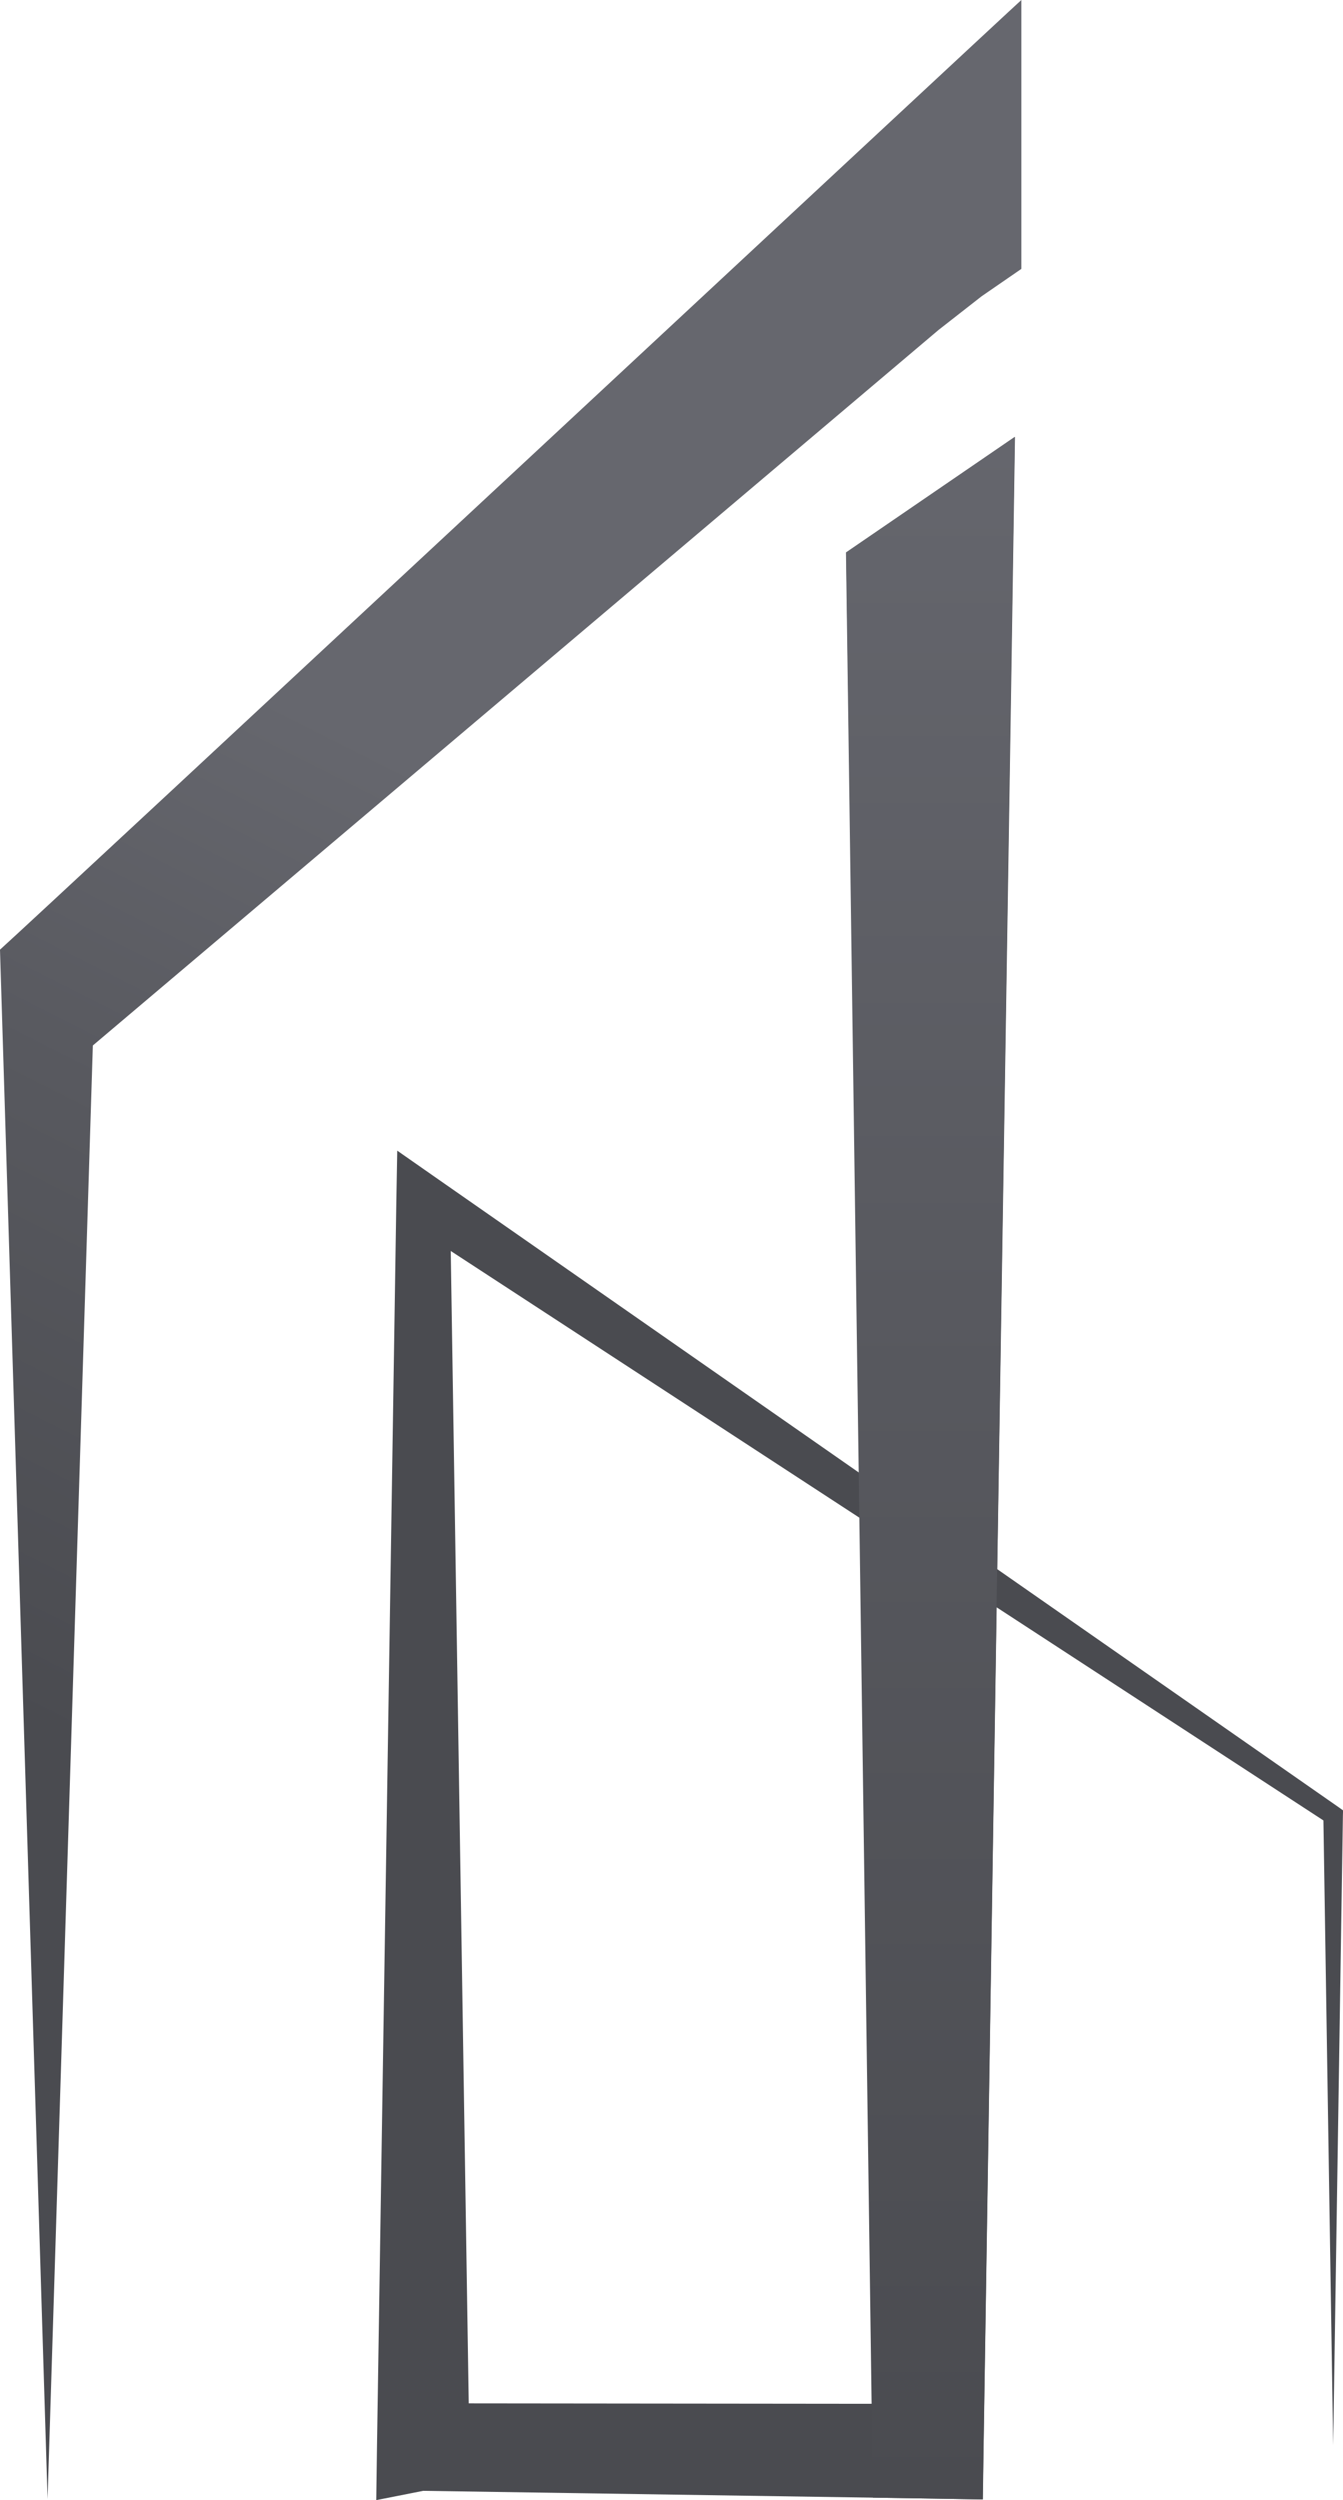
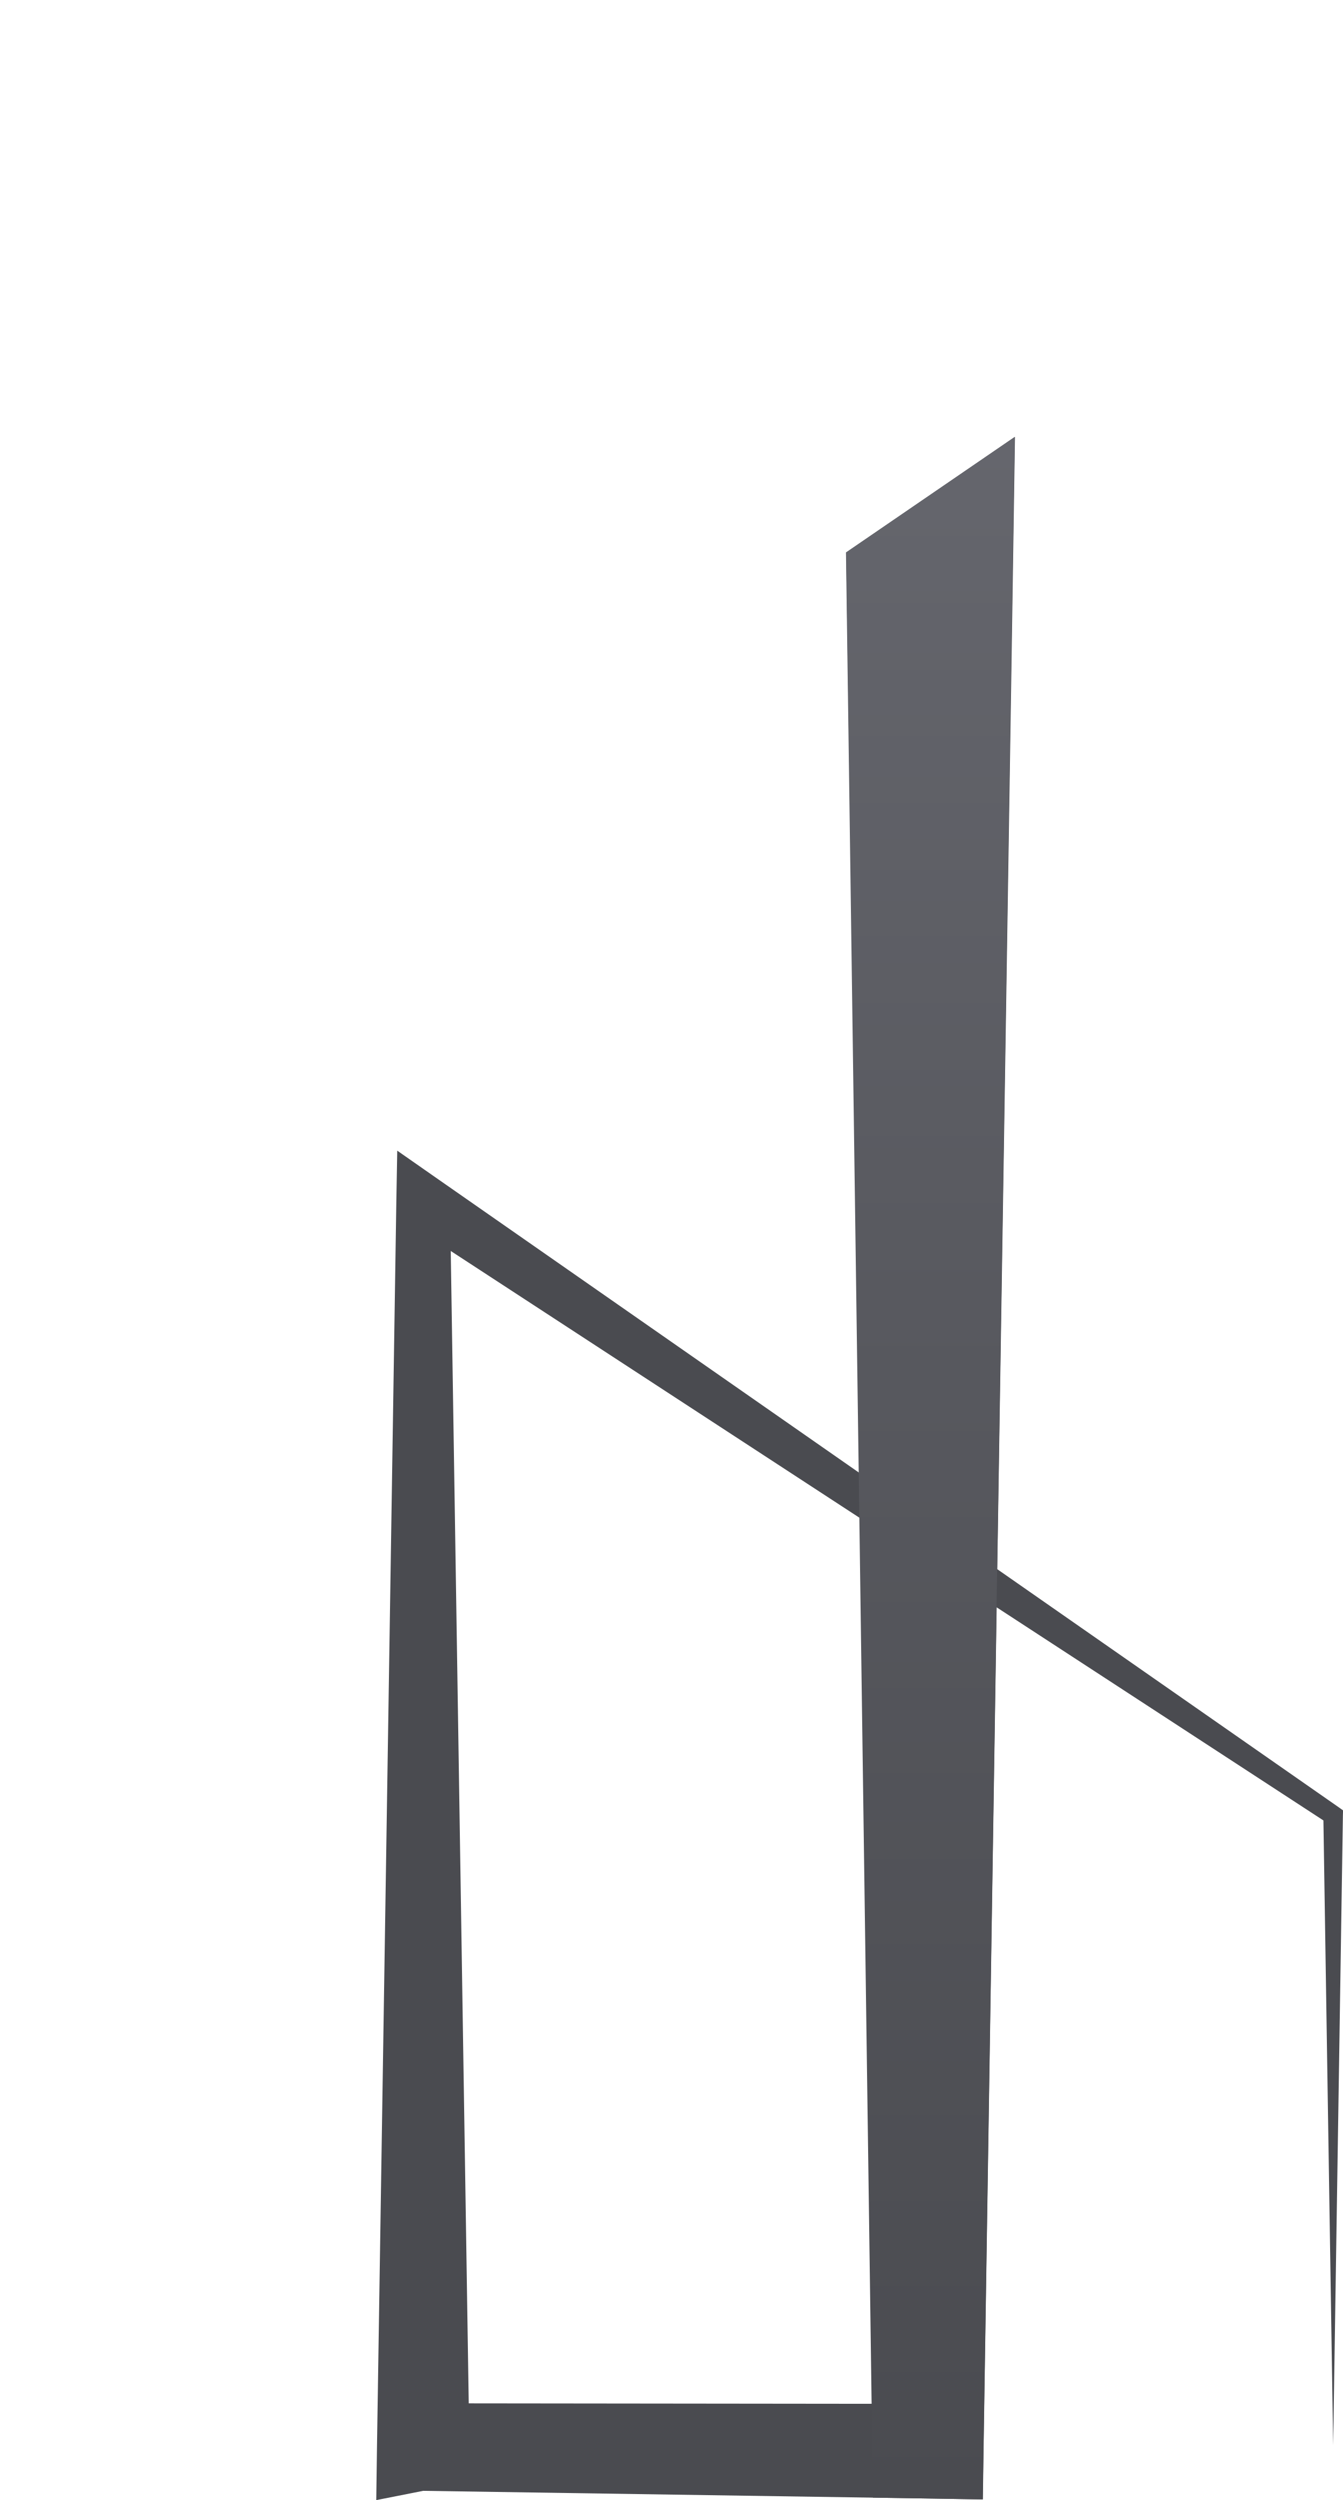
<svg xmlns="http://www.w3.org/2000/svg" width="43" height="80" viewBox="0 0 43 80" fill="none">
-   <path fill-rule="evenodd" clip-rule="evenodd" d="M0 30.388L0.019 31.017L1.523 79.966L2.973 33.454L30.048 10.56L31.43 9.48L32.702 8.604V0C32.068 0.568 1.204 29.312 0 30.388Z" fill="url(#paint0_linear_325_4415)" />
  <path d="M27.956 76.919L15.008 76.905L14.432 40.03L27.544 48.583L27.956 76.919ZM42.863 57.831L31.93 50.212L32.377 21.837L32.497 13.98L27.093 17.679L27.525 47.138L14.034 37.738L12.719 36.82L12.69 38.439L12.071 78.245L12.047 80.001L13.549 79.704L29.766 79.95L31.469 79.979L31.494 78.245L31.911 51.433L42.373 58.252L42.685 78.245L42.997 58.087L43.002 57.93L42.863 57.831Z" fill="#4A4B50" />
  <path fill-rule="evenodd" clip-rule="evenodd" d="M27.086 17.678L27.949 79.922L31.464 79.978L32.489 13.98L27.086 17.678Z" fill="url(#paint1_linear_325_4415)" />
  <defs>
    <linearGradient id="paint0_linear_325_4415" x1="15.975" y1="25.83" x2="1.131" y2="55.24" gradientUnits="userSpaceOnUse">
      <stop stop-color="#66676E" />
      <stop offset="0.42" stop-color="#58595F" />
      <stop offset="1" stop-color="#4A4B50" />
    </linearGradient>
    <linearGradient id="paint1_linear_325_4415" x1="29.788" y1="13.98" x2="29.788" y2="79.978" gradientUnits="userSpaceOnUse">
      <stop stop-color="#65666D" />
      <stop offset="0.42" stop-color="#58595F" />
      <stop offset="1" stop-color="#4A4B50" />
    </linearGradient>
  </defs>
</svg>